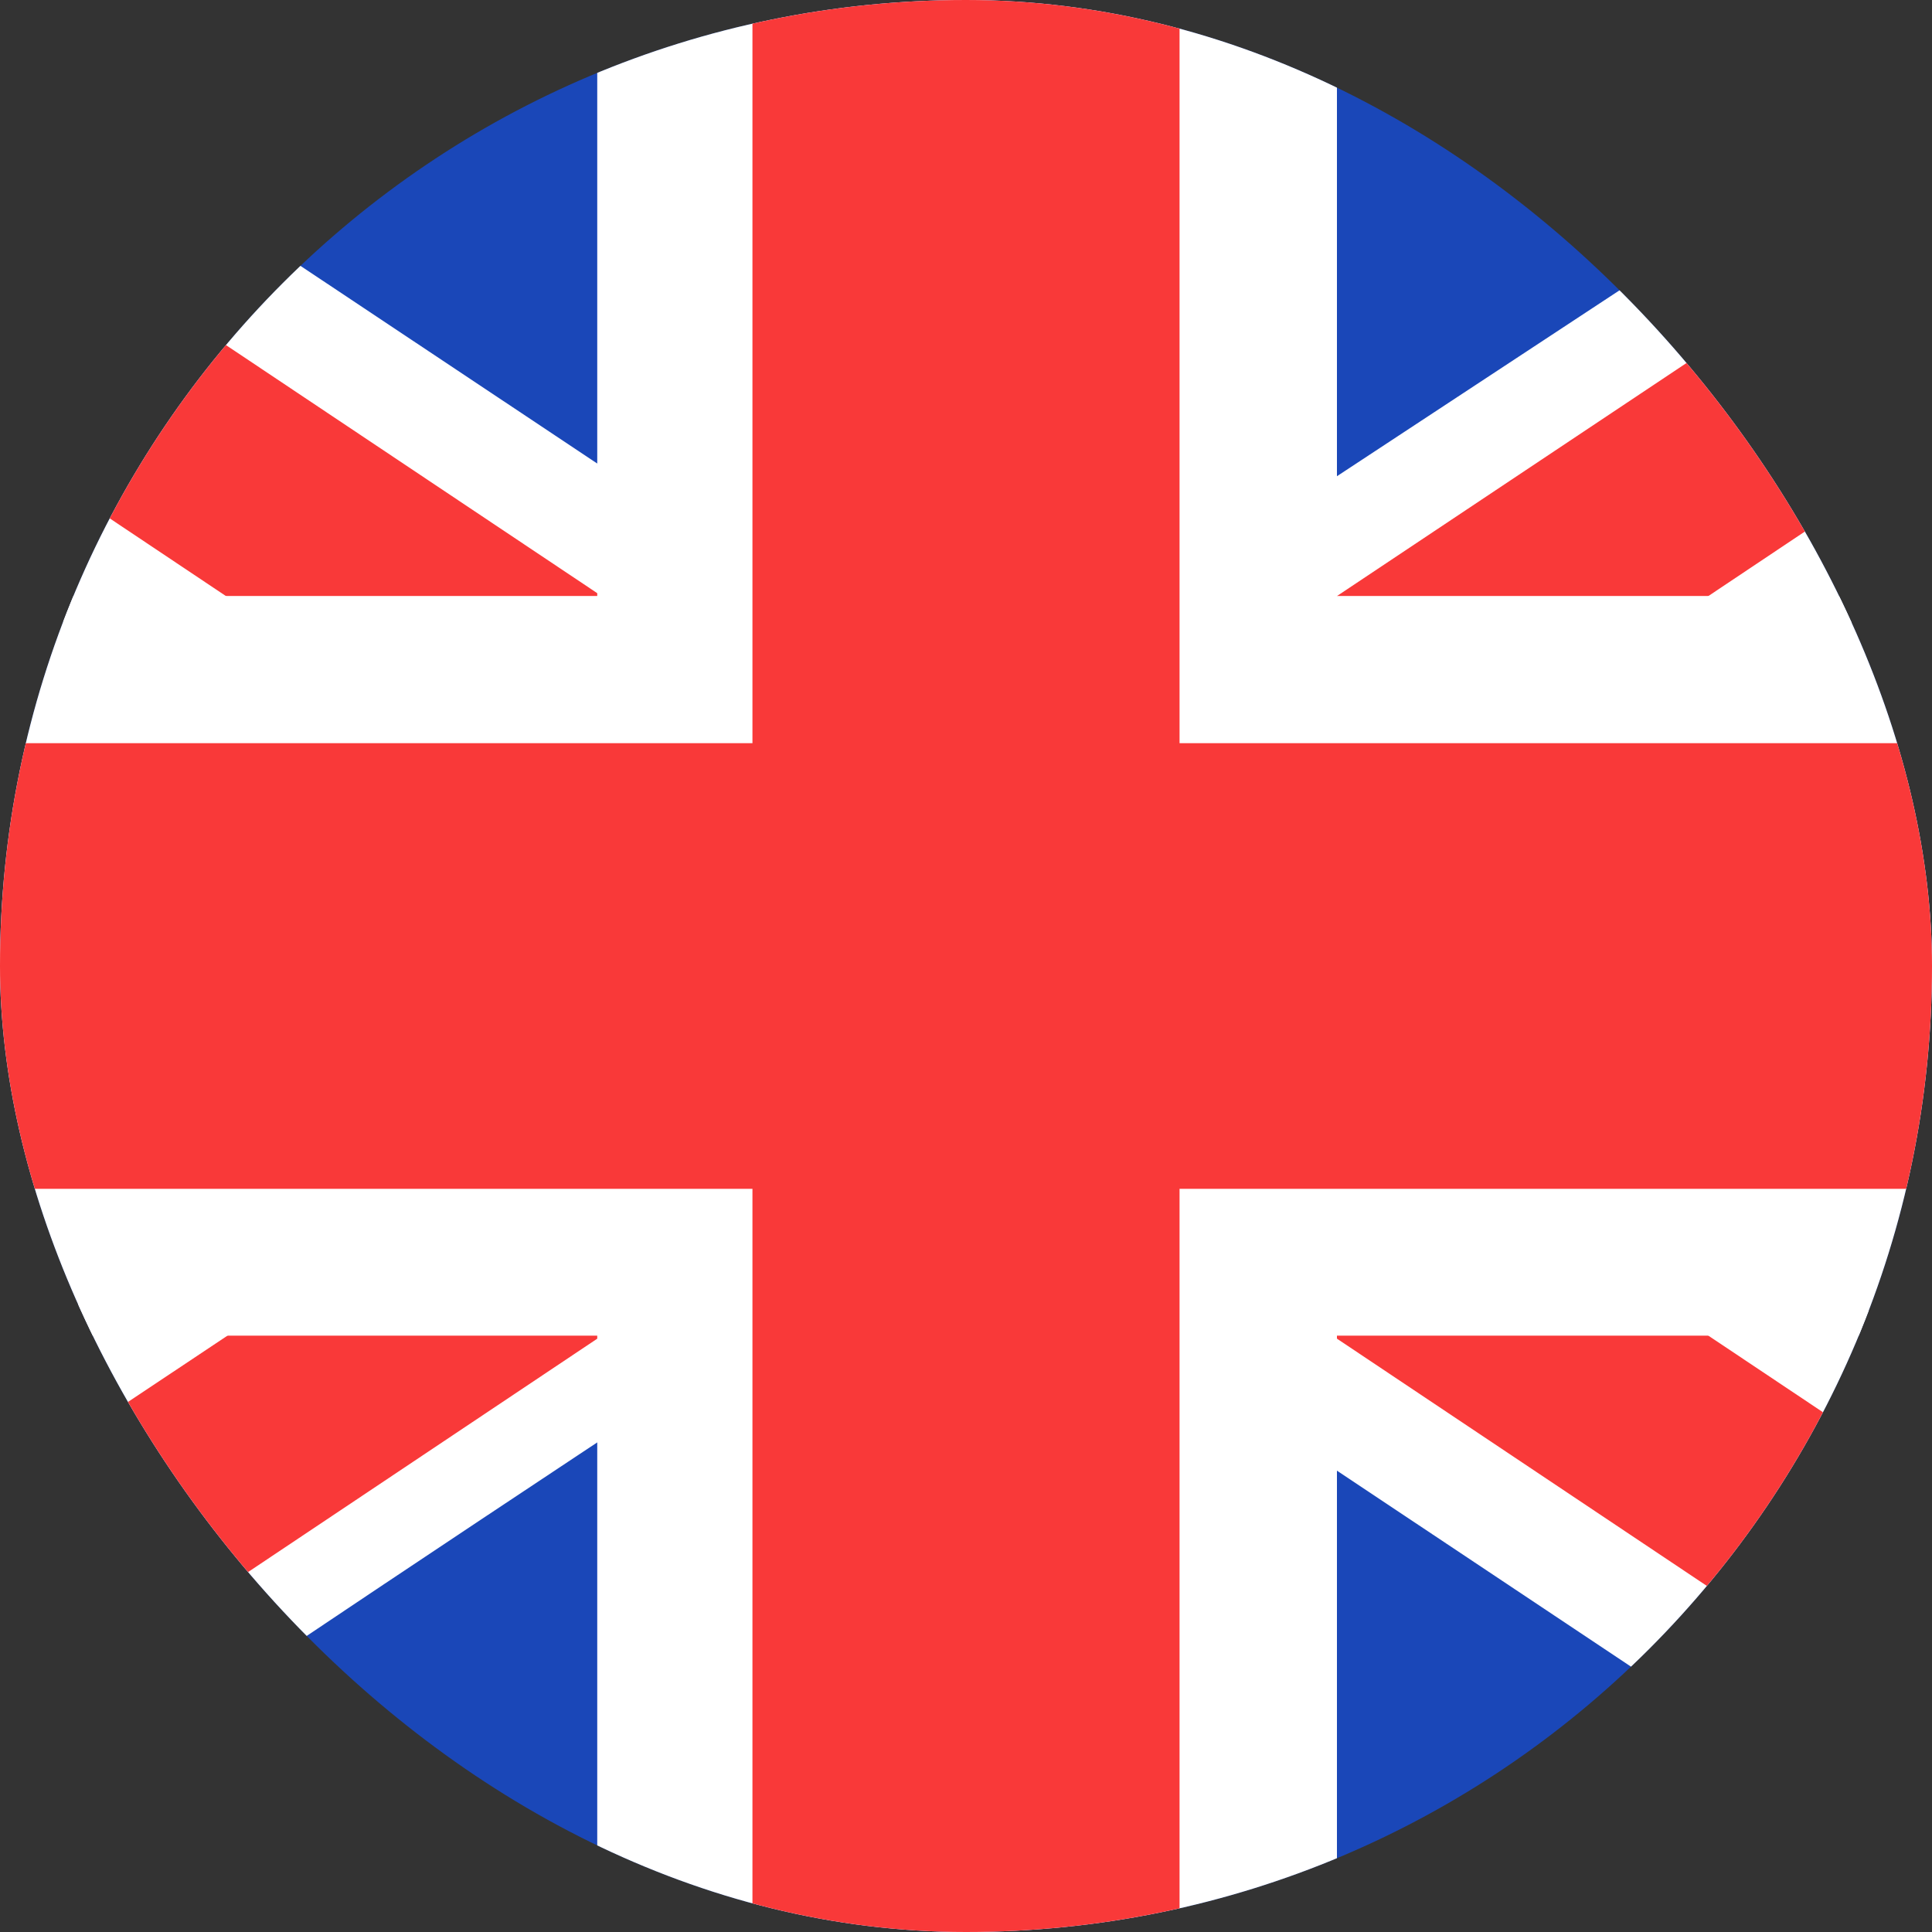
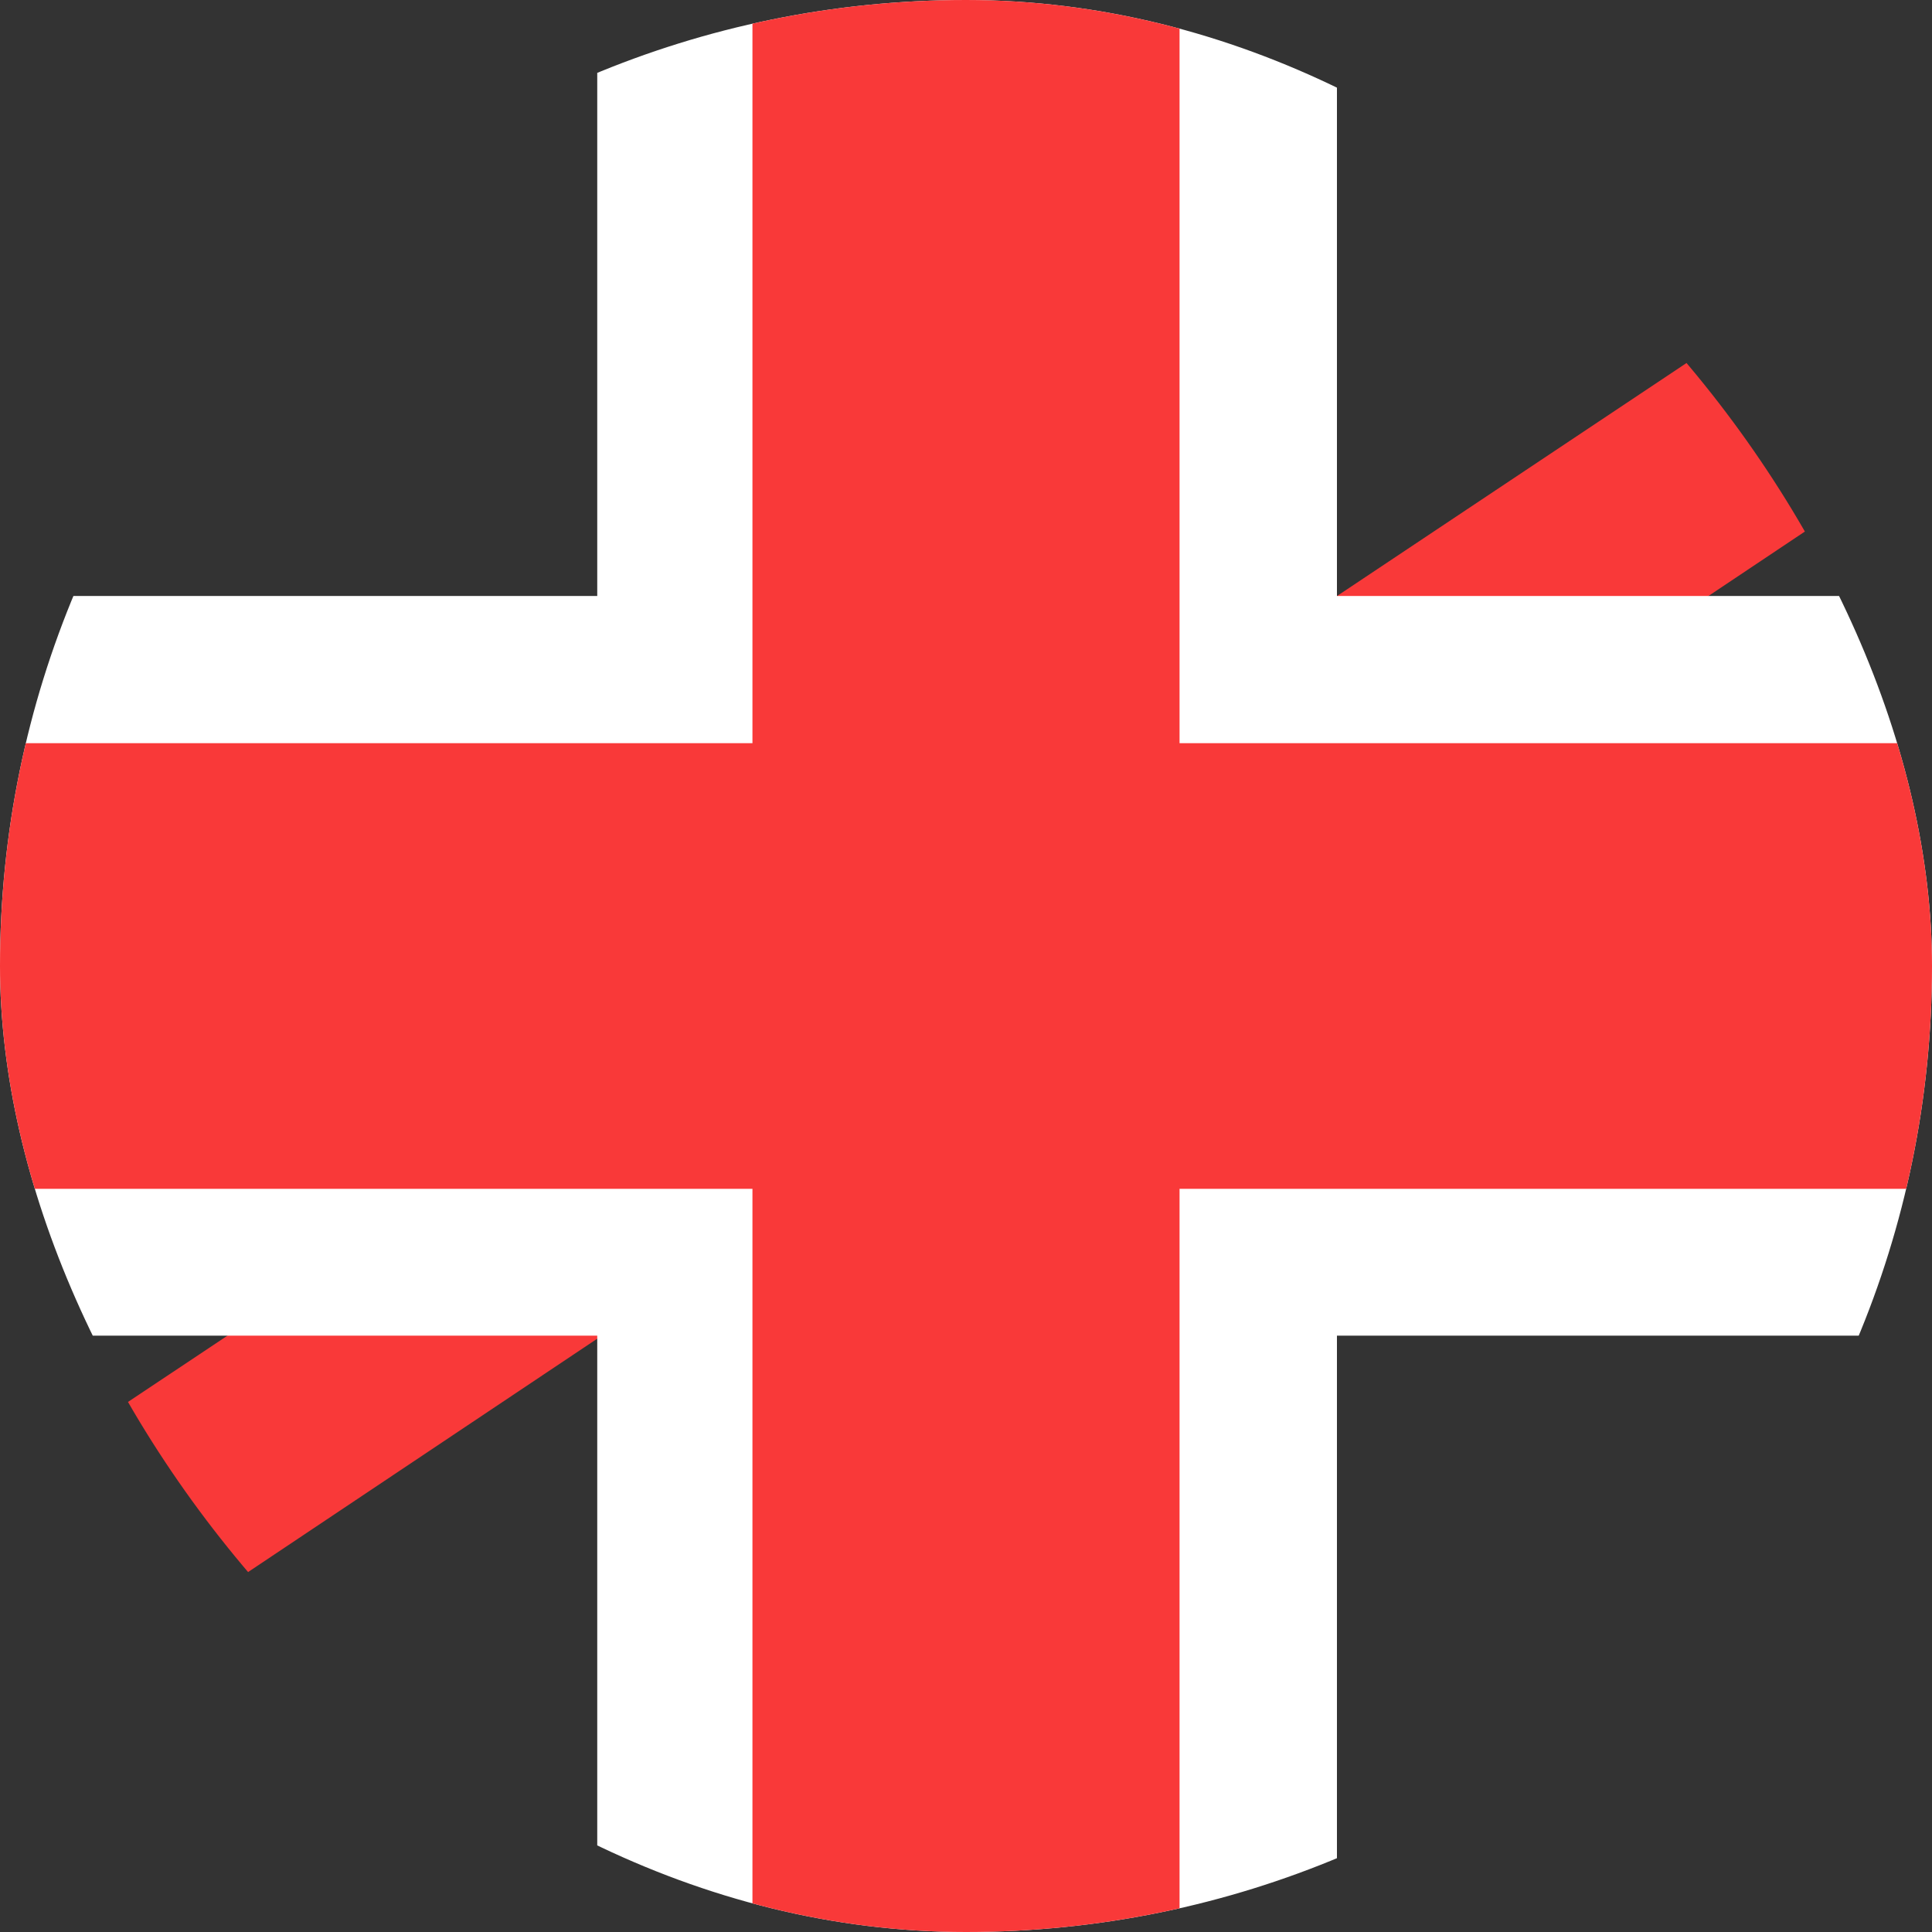
<svg xmlns="http://www.w3.org/2000/svg" fill="none" viewBox="0 0 15 15">
  <rect x="0" y="0" width="15" height="15" fill="#333333" stroke="none" />
  <g clip-path="url(#a)">
-     <rect width="15" height="15" fill="#1A47B8" rx="7.5" />
-     <path fill="#fff" fill-rule="evenodd" d="M-.766 0H-3v2.5L15.754 15H18v-2.5L-.766 0Z" clip-rule="evenodd" />
-     <path fill="#F93939" d="M-2.255 0 18 13.535V15h-.728L-3 1.45V0h.745Z" />
-     <path fill="#fff" fill-rule="evenodd" d="M16 0h2v2.5S5.01 10.828-1 15h-2v-2.5L16 0Z" clip-rule="evenodd" />
    <path fill="#F93939" d="M18 0h-.678L-3 13.547V15h.745L18 1.462V0Z" />
    <path fill="#fff" fill-rule="evenodd" d="M4.637 0h5.743v4.627H18v5.743h-7.62V15H4.637v-4.63H-3V4.627h7.637V0Z" clip-rule="evenodd" />
    <path fill="#F93939" fill-rule="evenodd" d="M5.842 0h3.316v5.77H18v3.46H9.158V15H5.842V9.23H-3V5.77h8.842V0Z" clip-rule="evenodd" />
  </g>
  <defs>
    <clipPath id="a">
      <rect width="15" height="15" fill="#fff" rx="7.5" />
    </clipPath>
  </defs>
</svg>